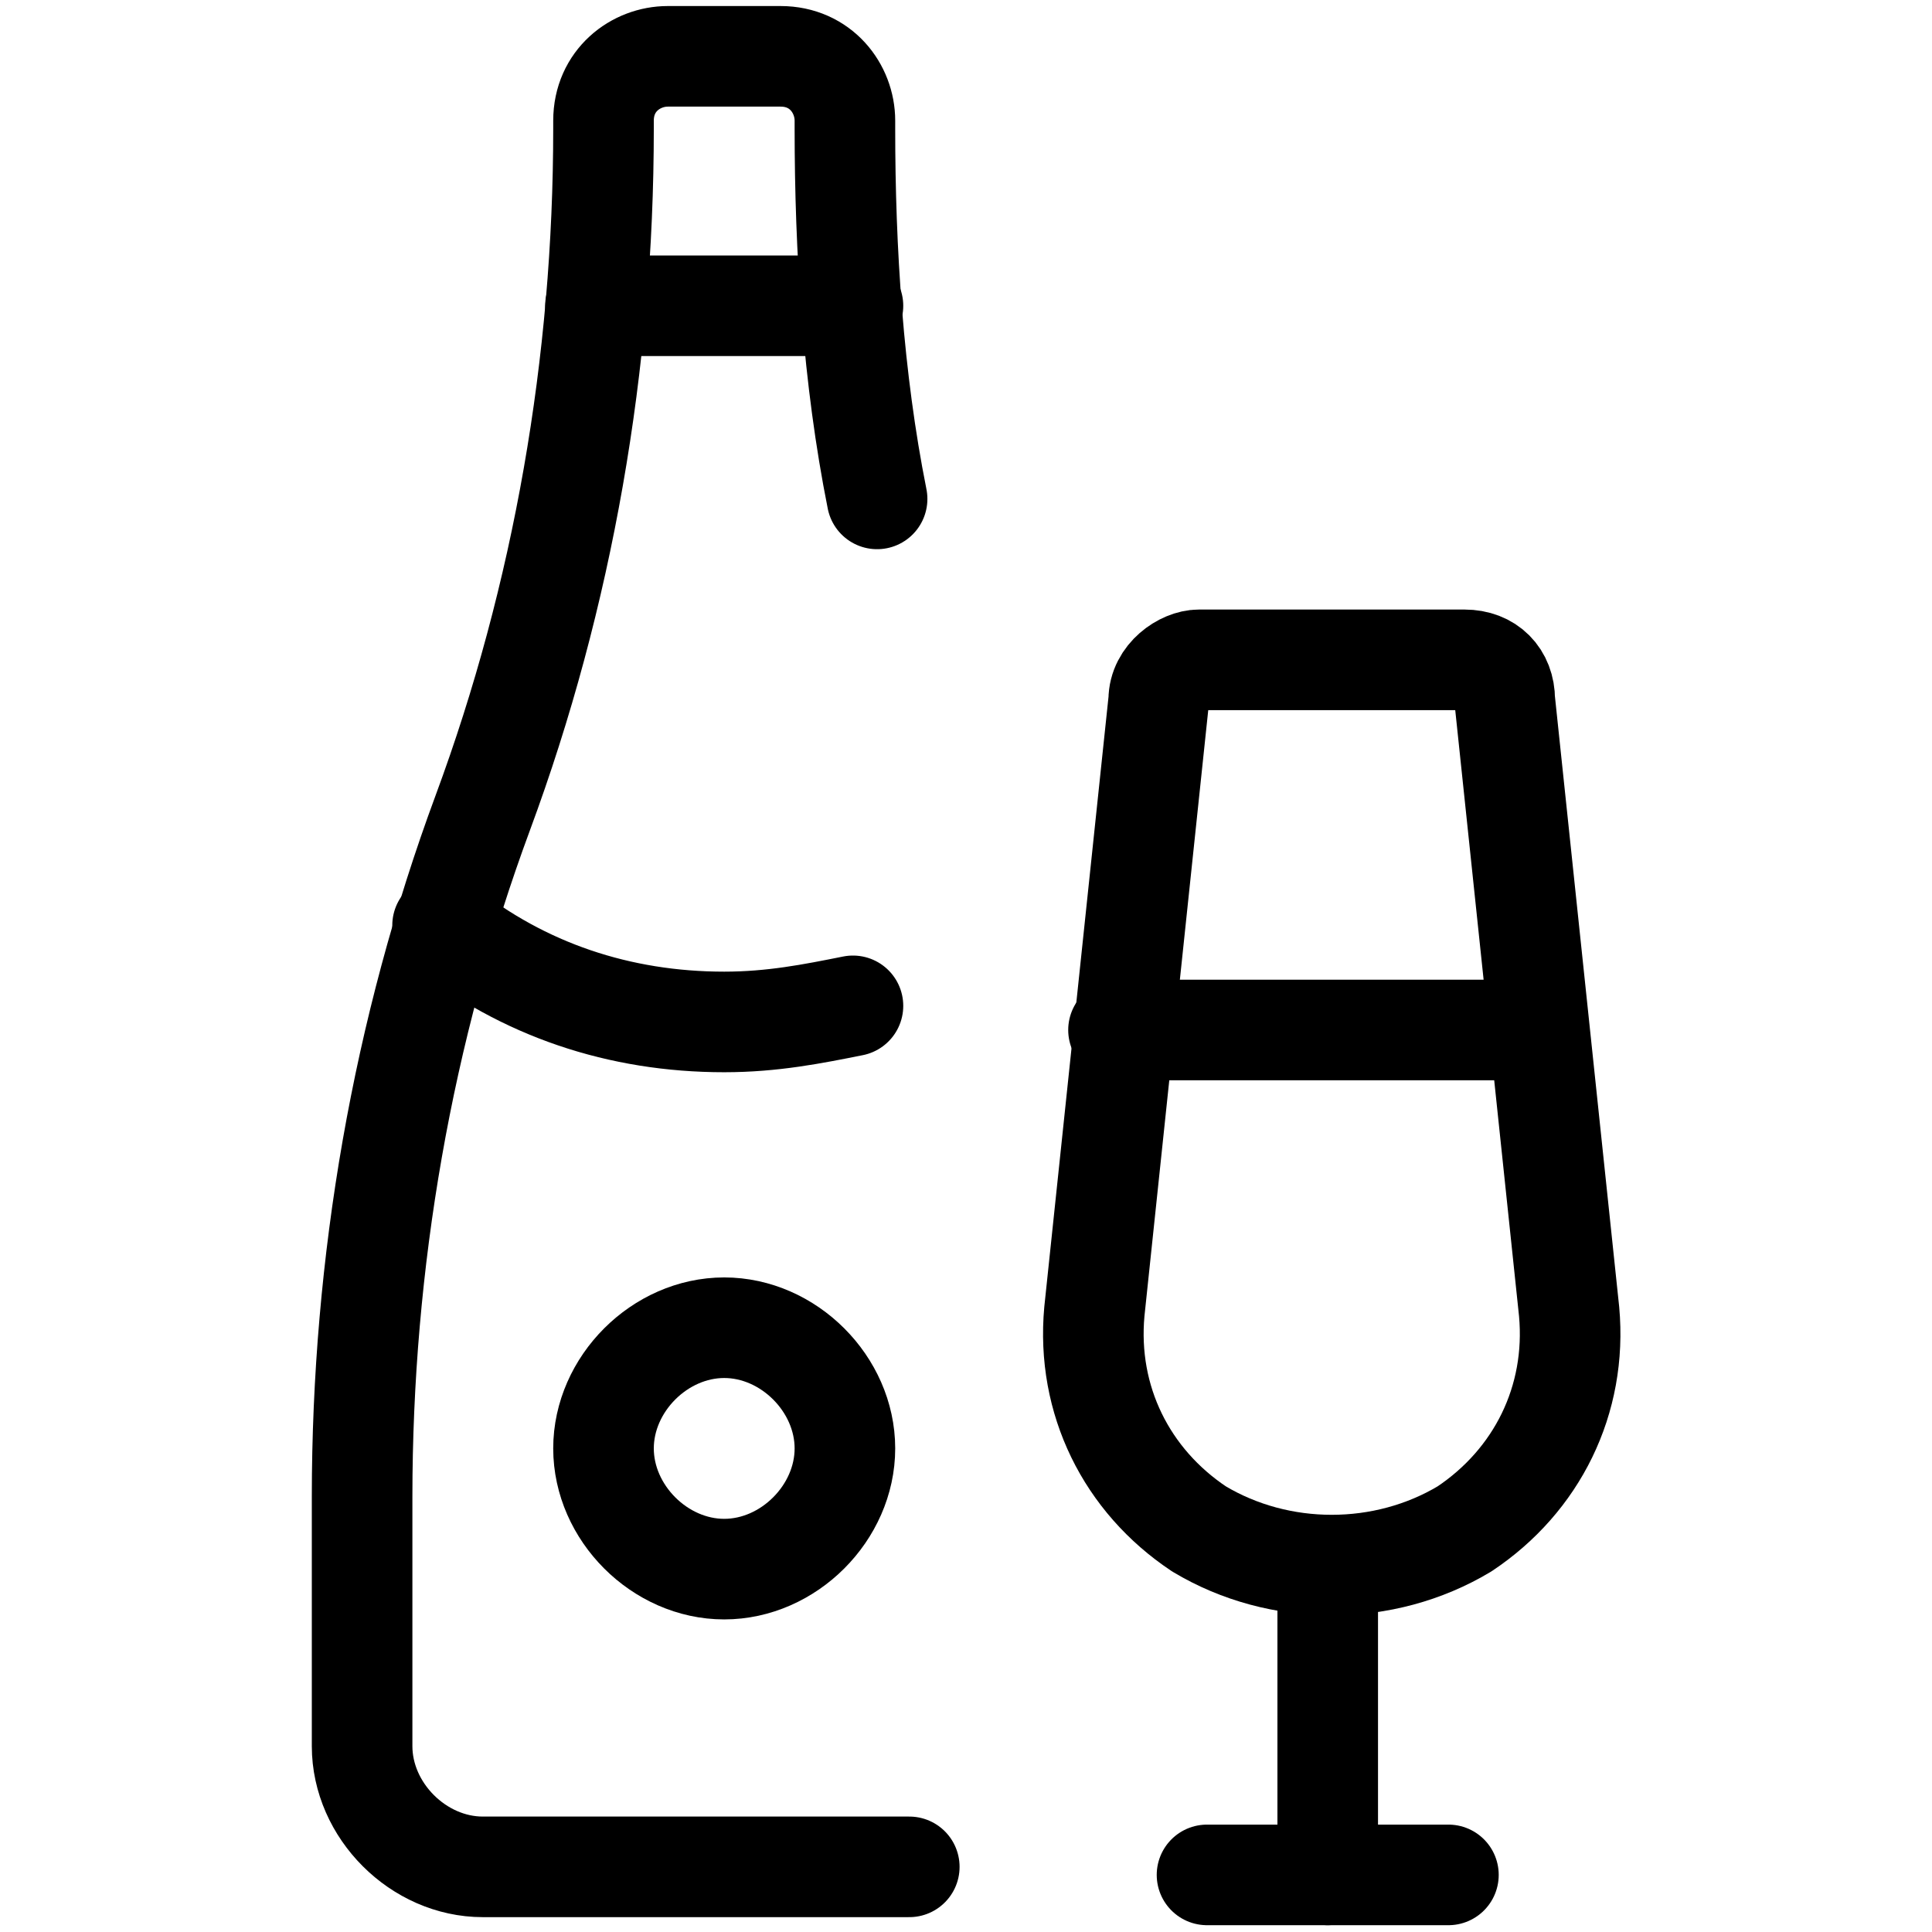
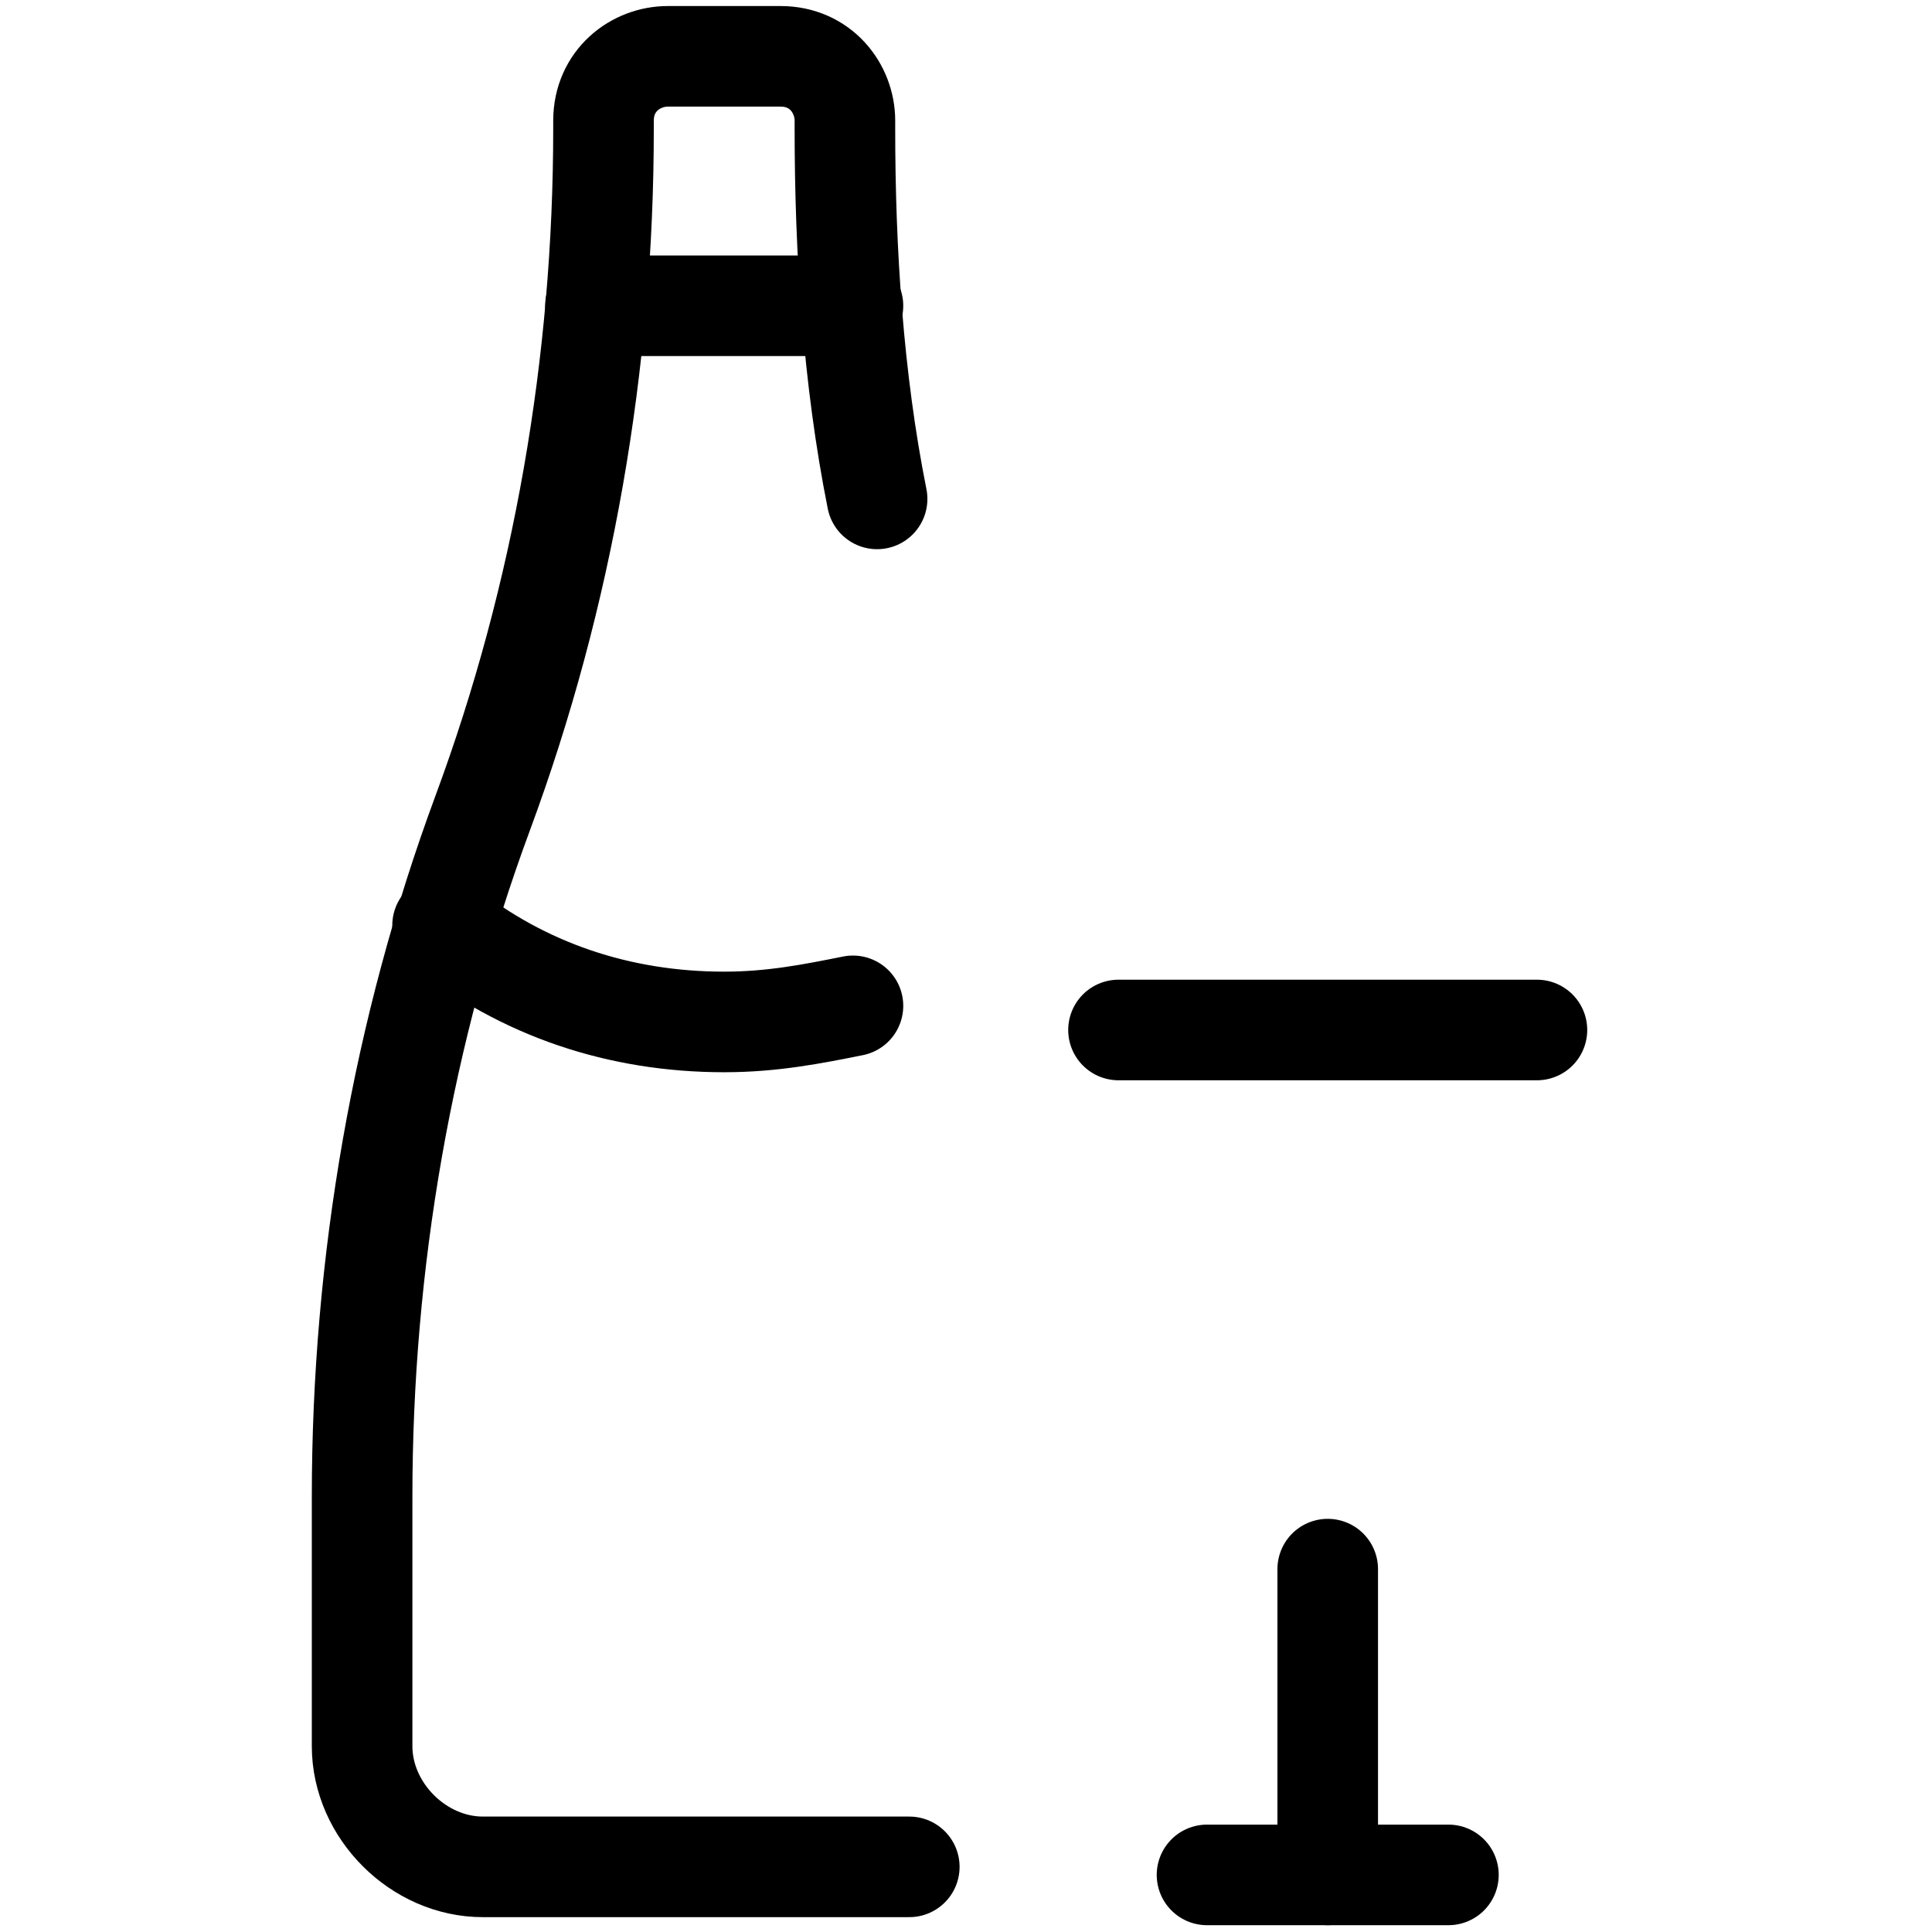
<svg xmlns="http://www.w3.org/2000/svg" version="1.1" id="Capa_1" x="0px" y="0px" viewBox="0 0 20 20" style="enable-background:new 0 0 20 20;" xml:space="preserve">
  <style type="text/css">
	.st0{fill:none;stroke:#000000;stroke-width:1.25;stroke-linecap:round;stroke-linejoin:round;stroke-miterlimit:3.333;}
</style>
  <g transform="matrix(0.833,0,0,0.833,0,0)">
    <path class="st0" d="M10.9,6.2c-0.3-1.5-0.4-3.1-0.4-4.6V1.5c0-0.4-0.3-0.8-0.8-0.8H8.3c-0.4,0-0.8,0.3-0.8,0.8v0.1   C7.5,4.5,7,7.4,6,10.1l0,0c-1,2.7-1.5,5.6-1.5,8.5v3.1c0,0.8,0.7,1.5,1.5,1.5h5.3" />
    <path class="st0" d="M10.6,12.5c-0.5,0.1-1,0.2-1.6,0.2c-1.3,0-2.5-0.4-3.5-1.2" />
-     <path class="st0" d="M7.5,18c0,0.8,0.7,1.5,1.5,1.5c0.8,0,1.5-0.7,1.5-1.5c0-0.8-0.7-1.5-1.5-1.5C8.2,16.5,7.5,17.2,7.5,18z" />
    <path class="st0" d="M7.4,3.8h3.2" />
    <path class="st0" d="M15,23.3h3" />
    <path class="st0" d="M16.5,23.3v-3.8" />
-     <path class="st0" d="M18.2,19L18.2,19c-1,0.6-2.3,0.6-3.3,0l0,0c-0.9-0.6-1.4-1.6-1.3-2.7l0.8-7.6c0-0.3,0.3-0.5,0.5-0.5h3.3   c0.3,0,0.5,0.2,0.5,0.5l0.8,7.6C19.6,17.4,19.1,18.4,18.2,19z" />
    <path class="st0" d="M13.9,12.8h5.2" />
  </g>
</svg>